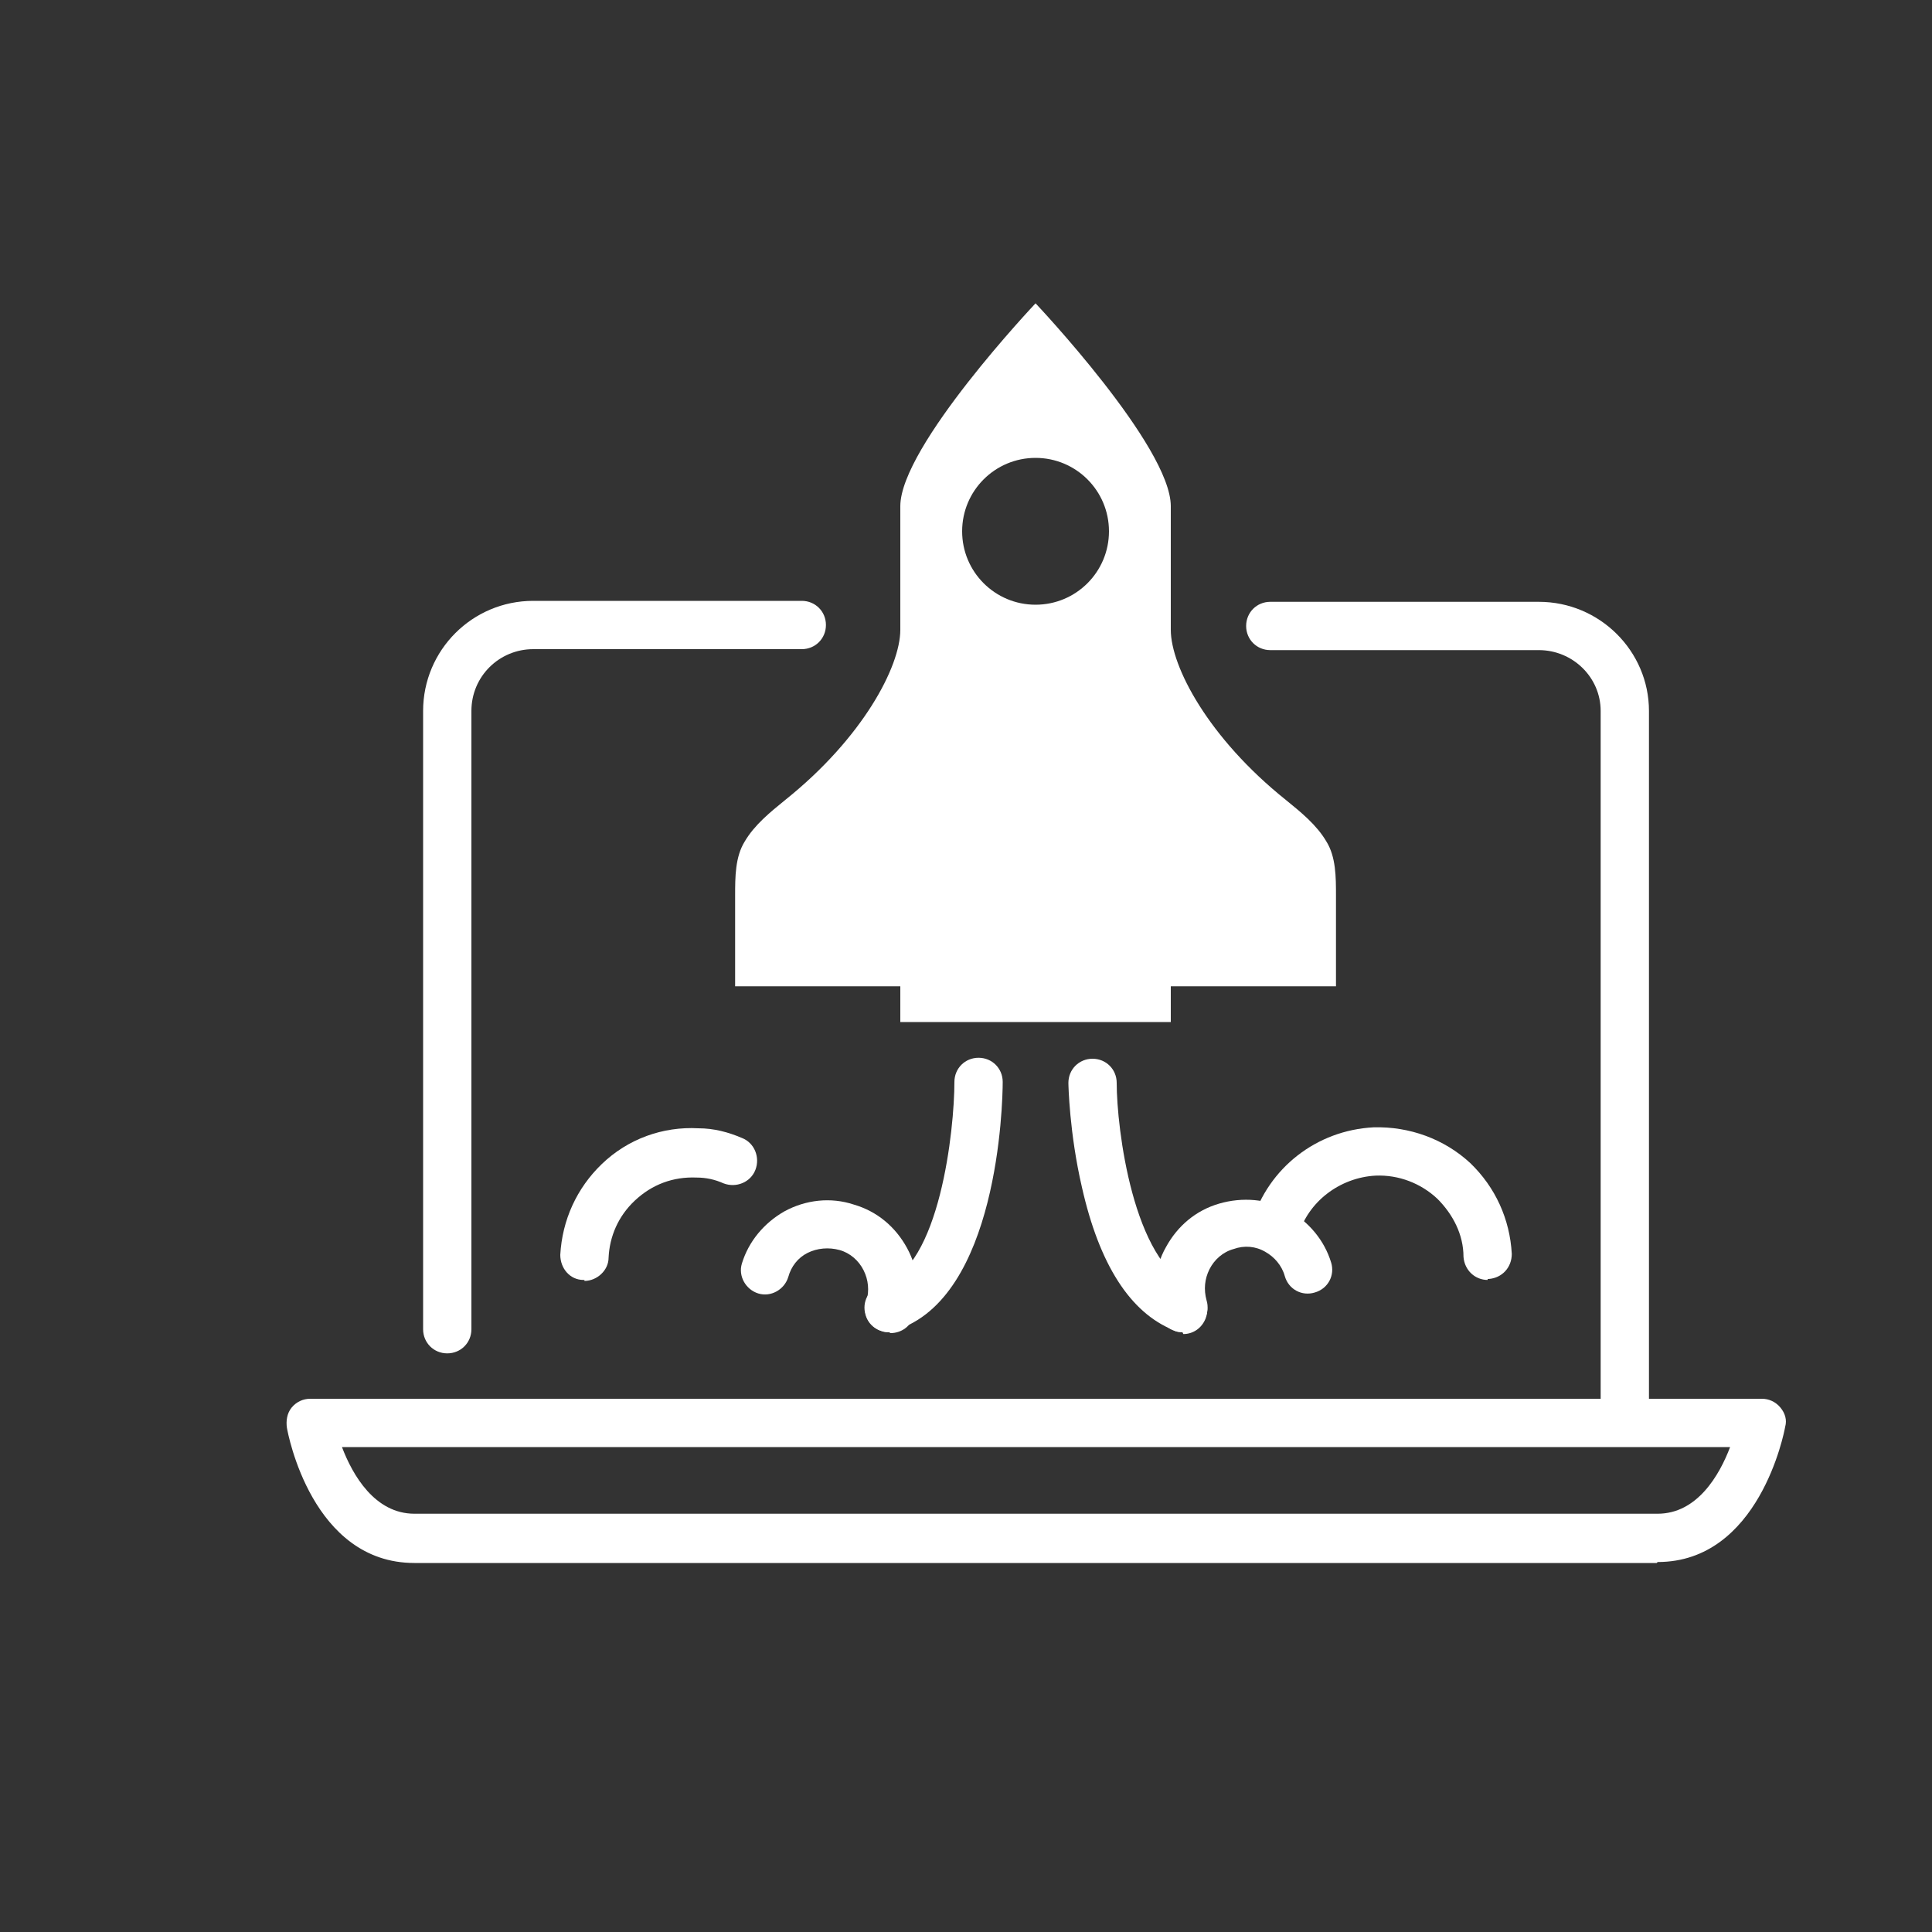
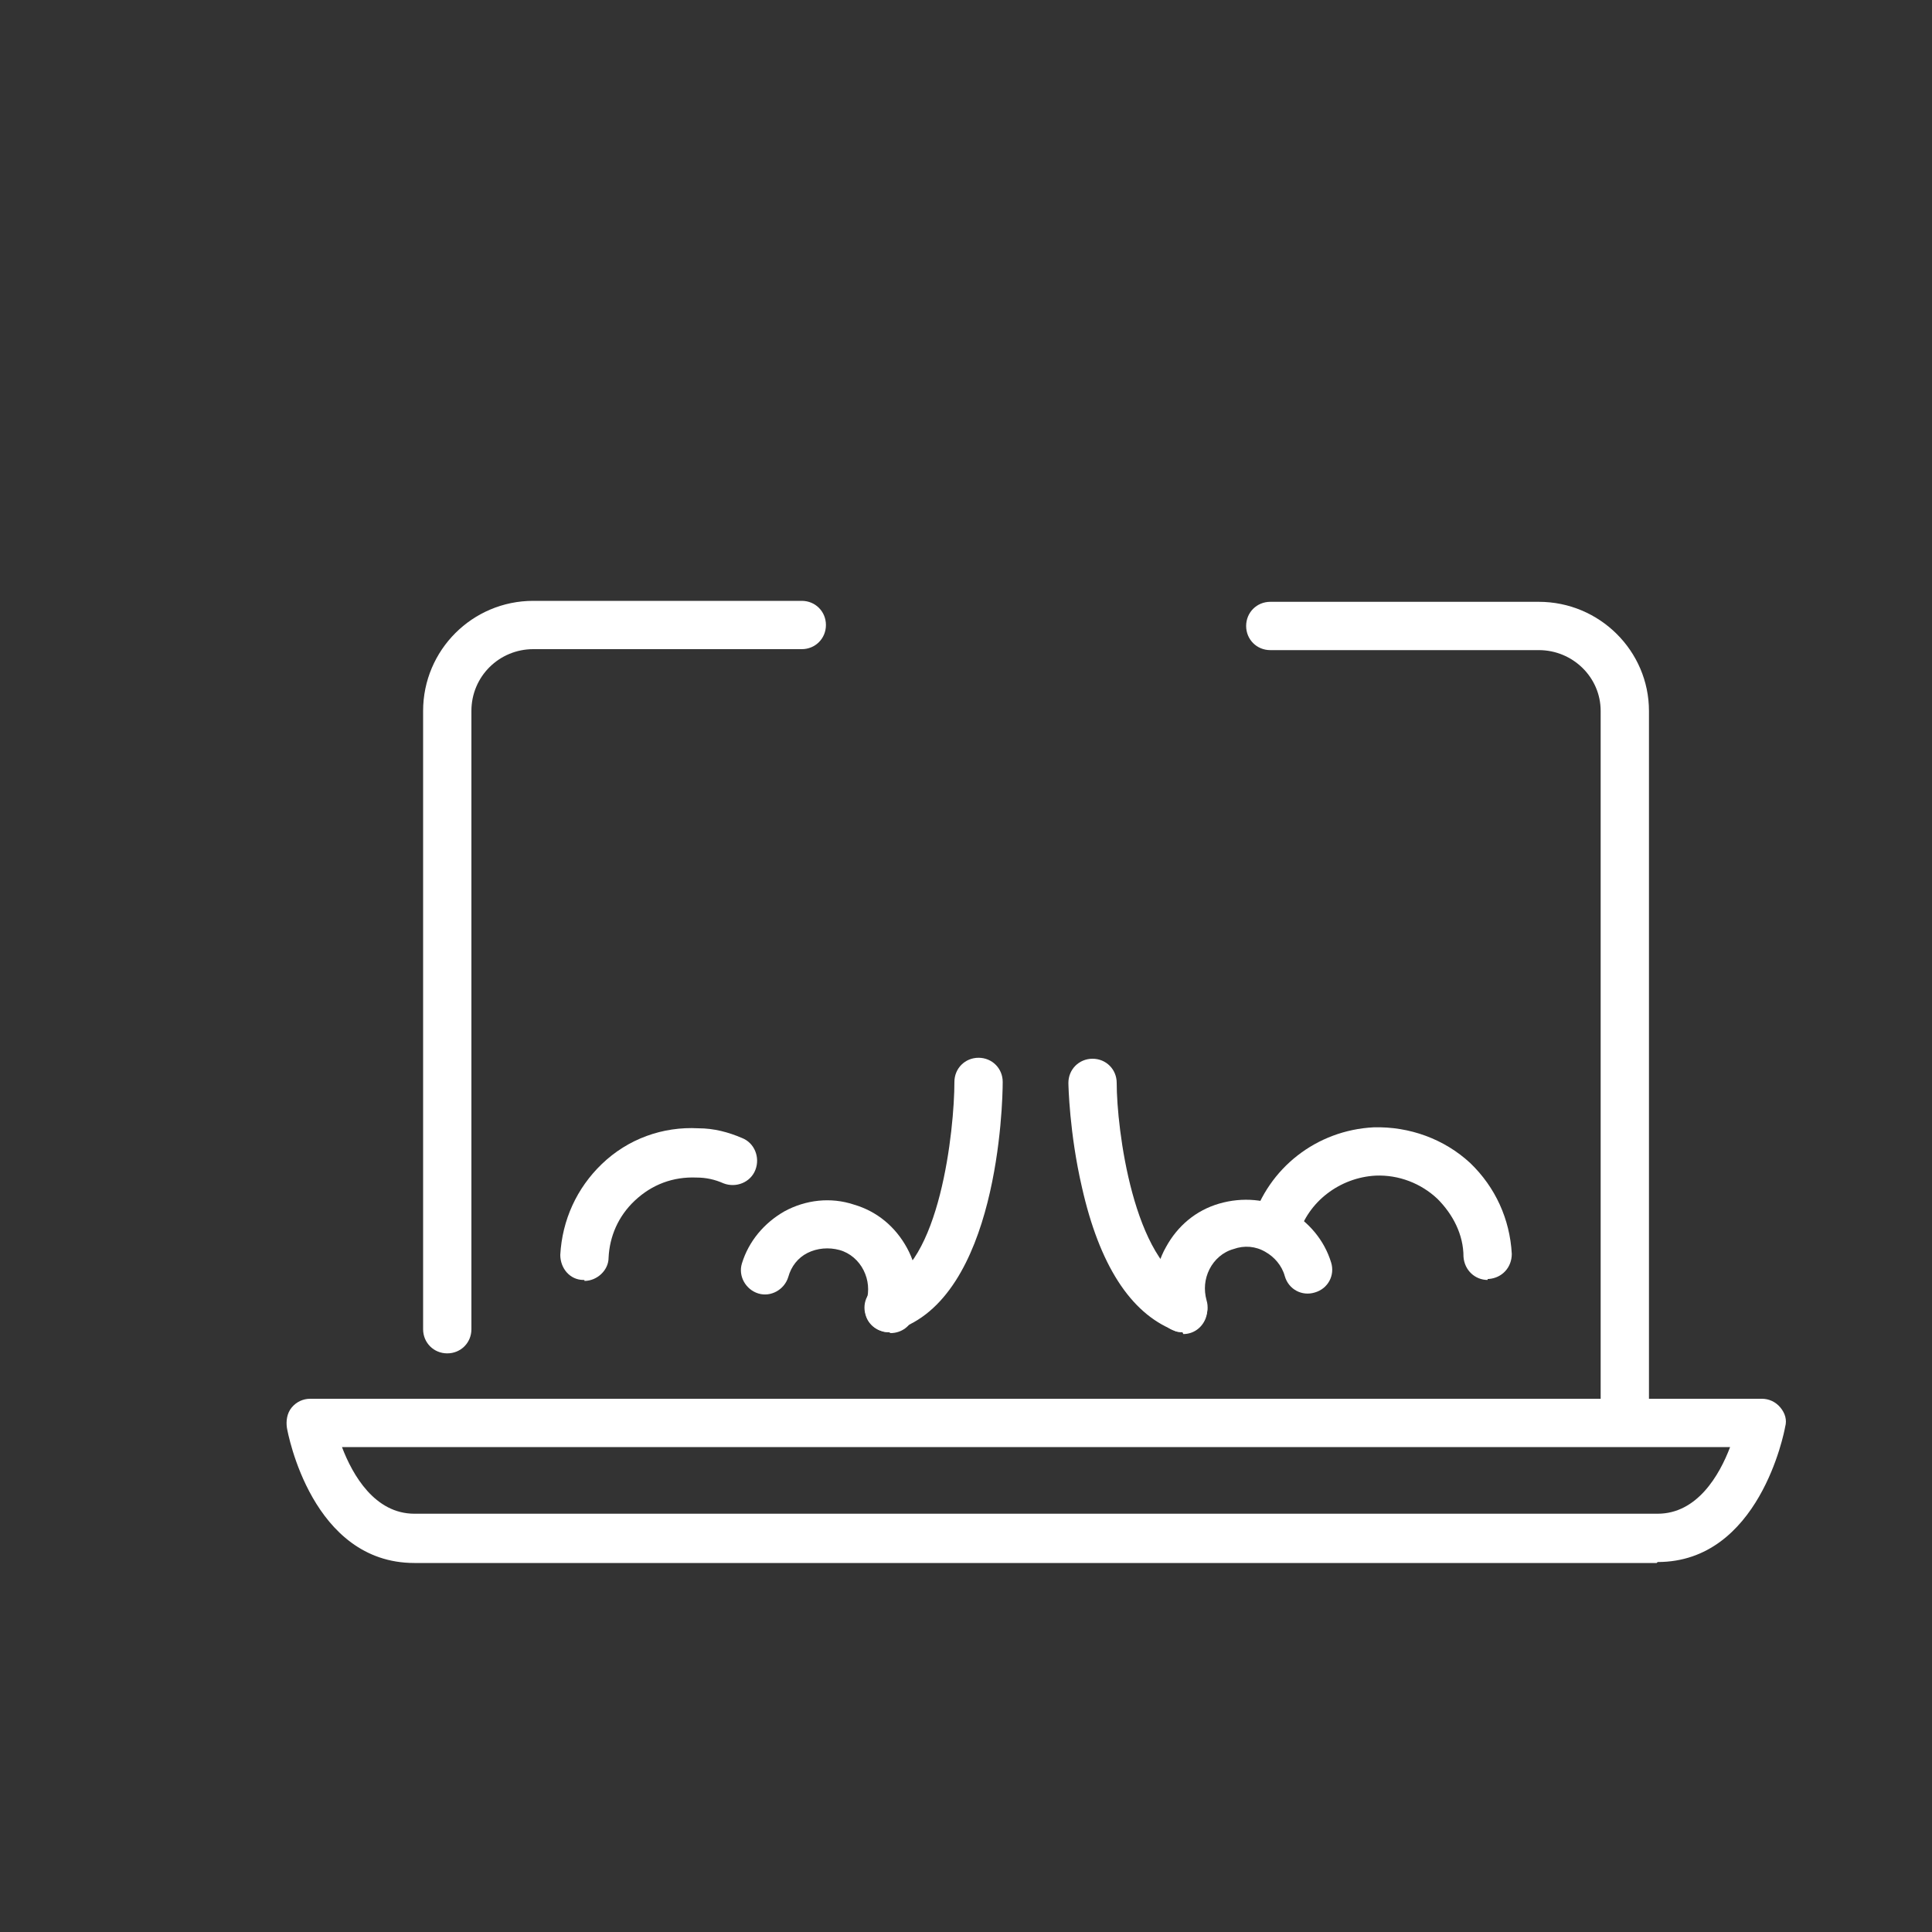
<svg xmlns="http://www.w3.org/2000/svg" id="Layer_1" viewBox="0 0 200 200">
  <rect x="0" y="0" width="200" height="200" fill="#333333" stroke="none" />
  <defs>
    <style>      .st0 {        fill: #fff;      }    </style>
  </defs>
-   <path class="st0" d="M107.2,62.6c-4.2,0-7.6-3.4-7.6-7.6s3.4-7.6,7.6-7.6,7.6,3.4,7.6,7.6-3.4,7.6-7.6,7.6M137.3,87.1c-1-1.7-2.6-3-4.2-4.3-8-6.4-11.9-13.8-11.9-17.6v.6-13.4c0-6.2-14-21-14-21,0,0-14,14.8-14,21v13.2-.4c0,3.8-3.9,11.2-11.9,17.6-1.6,1.3-3.2,2.6-4.2,4.3-1,1.6-1,3.7-1,5.6v9.4h17.1v3.7h28v-3.7h17.1v-9.4c0-1.9,0-4-1-5.6" />
  <path class="st0" d="M92,137.9c-.2,0-.5,0-.7-.1-1.3-.4-2.1-1.8-1.6-3.1.3-1.1.2-2.2-.3-3.2-.5-1-1.4-1.8-2.5-2.1-1.1-.3-2.3-.2-3.3.3-1,.5-1.7,1.4-2,2.5-.4,1.3-1.8,2.1-3.1,1.7-1.3-.4-2.1-1.8-1.7-3.1.7-2.3,2.3-4.2,4.4-5.4,2.2-1.2,4.8-1.5,7.2-.7,2.4.7,4.3,2.3,5.5,4.5,1.2,2.2,1.4,4.7.7,7-.3,1.1-1.3,1.8-2.4,1.8Z" />
  <path class="st0" d="M60.5,132.5s0,0-.1,0c-1.4,0-2.4-1.2-2.4-2.6.2-3.6,1.7-6.9,4.3-9.4,2.7-2.6,6.3-3.9,10-3.7,1.6,0,3.1.4,4.5,1,1.3.5,1.9,2,1.4,3.3-.5,1.3-2,1.9-3.3,1.4-.9-.4-1.8-.6-2.8-.6-2.4-.1-4.6.7-6.4,2.4-1.7,1.6-2.6,3.7-2.7,5.9,0,1.3-1.2,2.4-2.5,2.4Z" />
  <path class="st0" d="M92,137.9c-1.1,0-2.1-.7-2.4-1.8-.4-1.3.3-2.7,1.7-3.1,6-1.8,7.5-16.1,7.5-21,0-1.4,1.1-2.5,2.5-2.5h0c1.4,0,2.5,1.1,2.5,2.5,0,2.3-.5,22.4-11.1,25.7-.2,0-.5.1-.7.1Z" />
  <path class="st0" d="M122.4,137.9c-1.1,0-2.1-.7-2.4-1.8-.7-2.4-.5-4.9.7-7,1.2-2.2,3.1-3.8,5.5-4.5,2.4-.7,5-.5,7.2.7,2.1,1.2,3.7,3.1,4.4,5.4.4,1.3-.3,2.7-1.7,3.1-1.3.4-2.7-.3-3.1-1.7-.3-1.1-1.1-2-2-2.5-1-.6-2.2-.7-3.3-.3-1.1.3-2,1.1-2.5,2.1-.5,1-.6,2.1-.3,3.2.4,1.3-.3,2.7-1.7,3.1-.2,0-.5.1-.7.1Z" />
  <path class="st0" d="M154,132.5c-1.3,0-2.4-1-2.5-2.4,0-2.3-1.1-4.4-2.7-6-1.7-1.6-4-2.5-6.4-2.4-3.7.2-7,2.7-8,6.2-.4,1.3-1.8,2.1-3.1,1.7-1.3-.4-2.1-1.8-1.7-3.1,1.7-5.6,6.7-9.5,12.6-9.8,3.7-.1,7.3,1.2,10,3.7,2.6,2.5,4.1,5.8,4.3,9.4,0,1.4-1,2.5-2.4,2.6,0,0,0,0-.1,0Z" />
-   <path class="st0" d="M122.4,137.9c-.3,0-.6,0-.9-.2-4.5-1.8-7.7-6.8-9.5-14.8-1.3-5.6-1.4-10.6-1.4-10.8,0-1.4,1.1-2.5,2.5-2.5,1.4,0,2.5,1.1,2.5,2.5,0,4.7,1.7,18.6,7.8,21.1,1.3.5,1.9,2,1.4,3.3-.4,1-1.3,1.6-2.3,1.6Z" />
+   <path class="st0" d="M122.4,137.9c-.3,0-.6,0-.9-.2-4.5-1.8-7.7-6.8-9.5-14.8-1.3-5.6-1.4-10.6-1.4-10.8,0-1.4,1.1-2.5,2.5-2.5,1.4,0,2.5,1.1,2.5,2.5,0,4.7,1.7,18.6,7.8,21.1,1.3.5,1.9,2,1.4,3.3-.4,1-1.3,1.6-2.3,1.6" />
  <path class="st0" d="M171.5,161.8H42.9c-10.6,0-13.1-13.4-13.2-14-.1-.7,0-1.5.5-2.1.5-.6,1.2-.9,1.9-.9h150.3c.7,0,1.4.3,1.9.9.5.6.7,1.3.5,2-.1.6-2.7,14-13.2,14ZM35.4,149.8c1.1,2.9,3.4,6.9,7.5,6.9h128.7c4.1,0,6.4-4,7.5-6.9H35.4Z" />
  <path class="st0" d="M46.3,140.1c-1.4,0-2.5-1.1-2.5-2.5v-64c0-6.3,5.1-11.4,11.4-11.4h27.8c1.4,0,2.5,1.1,2.5,2.5s-1.1,2.5-2.5,2.5h-27.8c-3.5,0-6.4,2.8-6.4,6.4v64c0,1.4-1.1,2.5-2.5,2.5Z" />
  <path class="st0" d="M168.2,149.5c-1.4,0-2.5-1.1-2.5-2.5v-73.4c0-3.5-2.9-6.3-6.4-6.3h-27.8c-1.4,0-2.5-1.1-2.5-2.5s1.1-2.5,2.5-2.5h27.8c6.3,0,11.4,5.1,11.4,11.3v73.4c0,1.4-1.1,2.5-2.5,2.5Z" />
</svg>